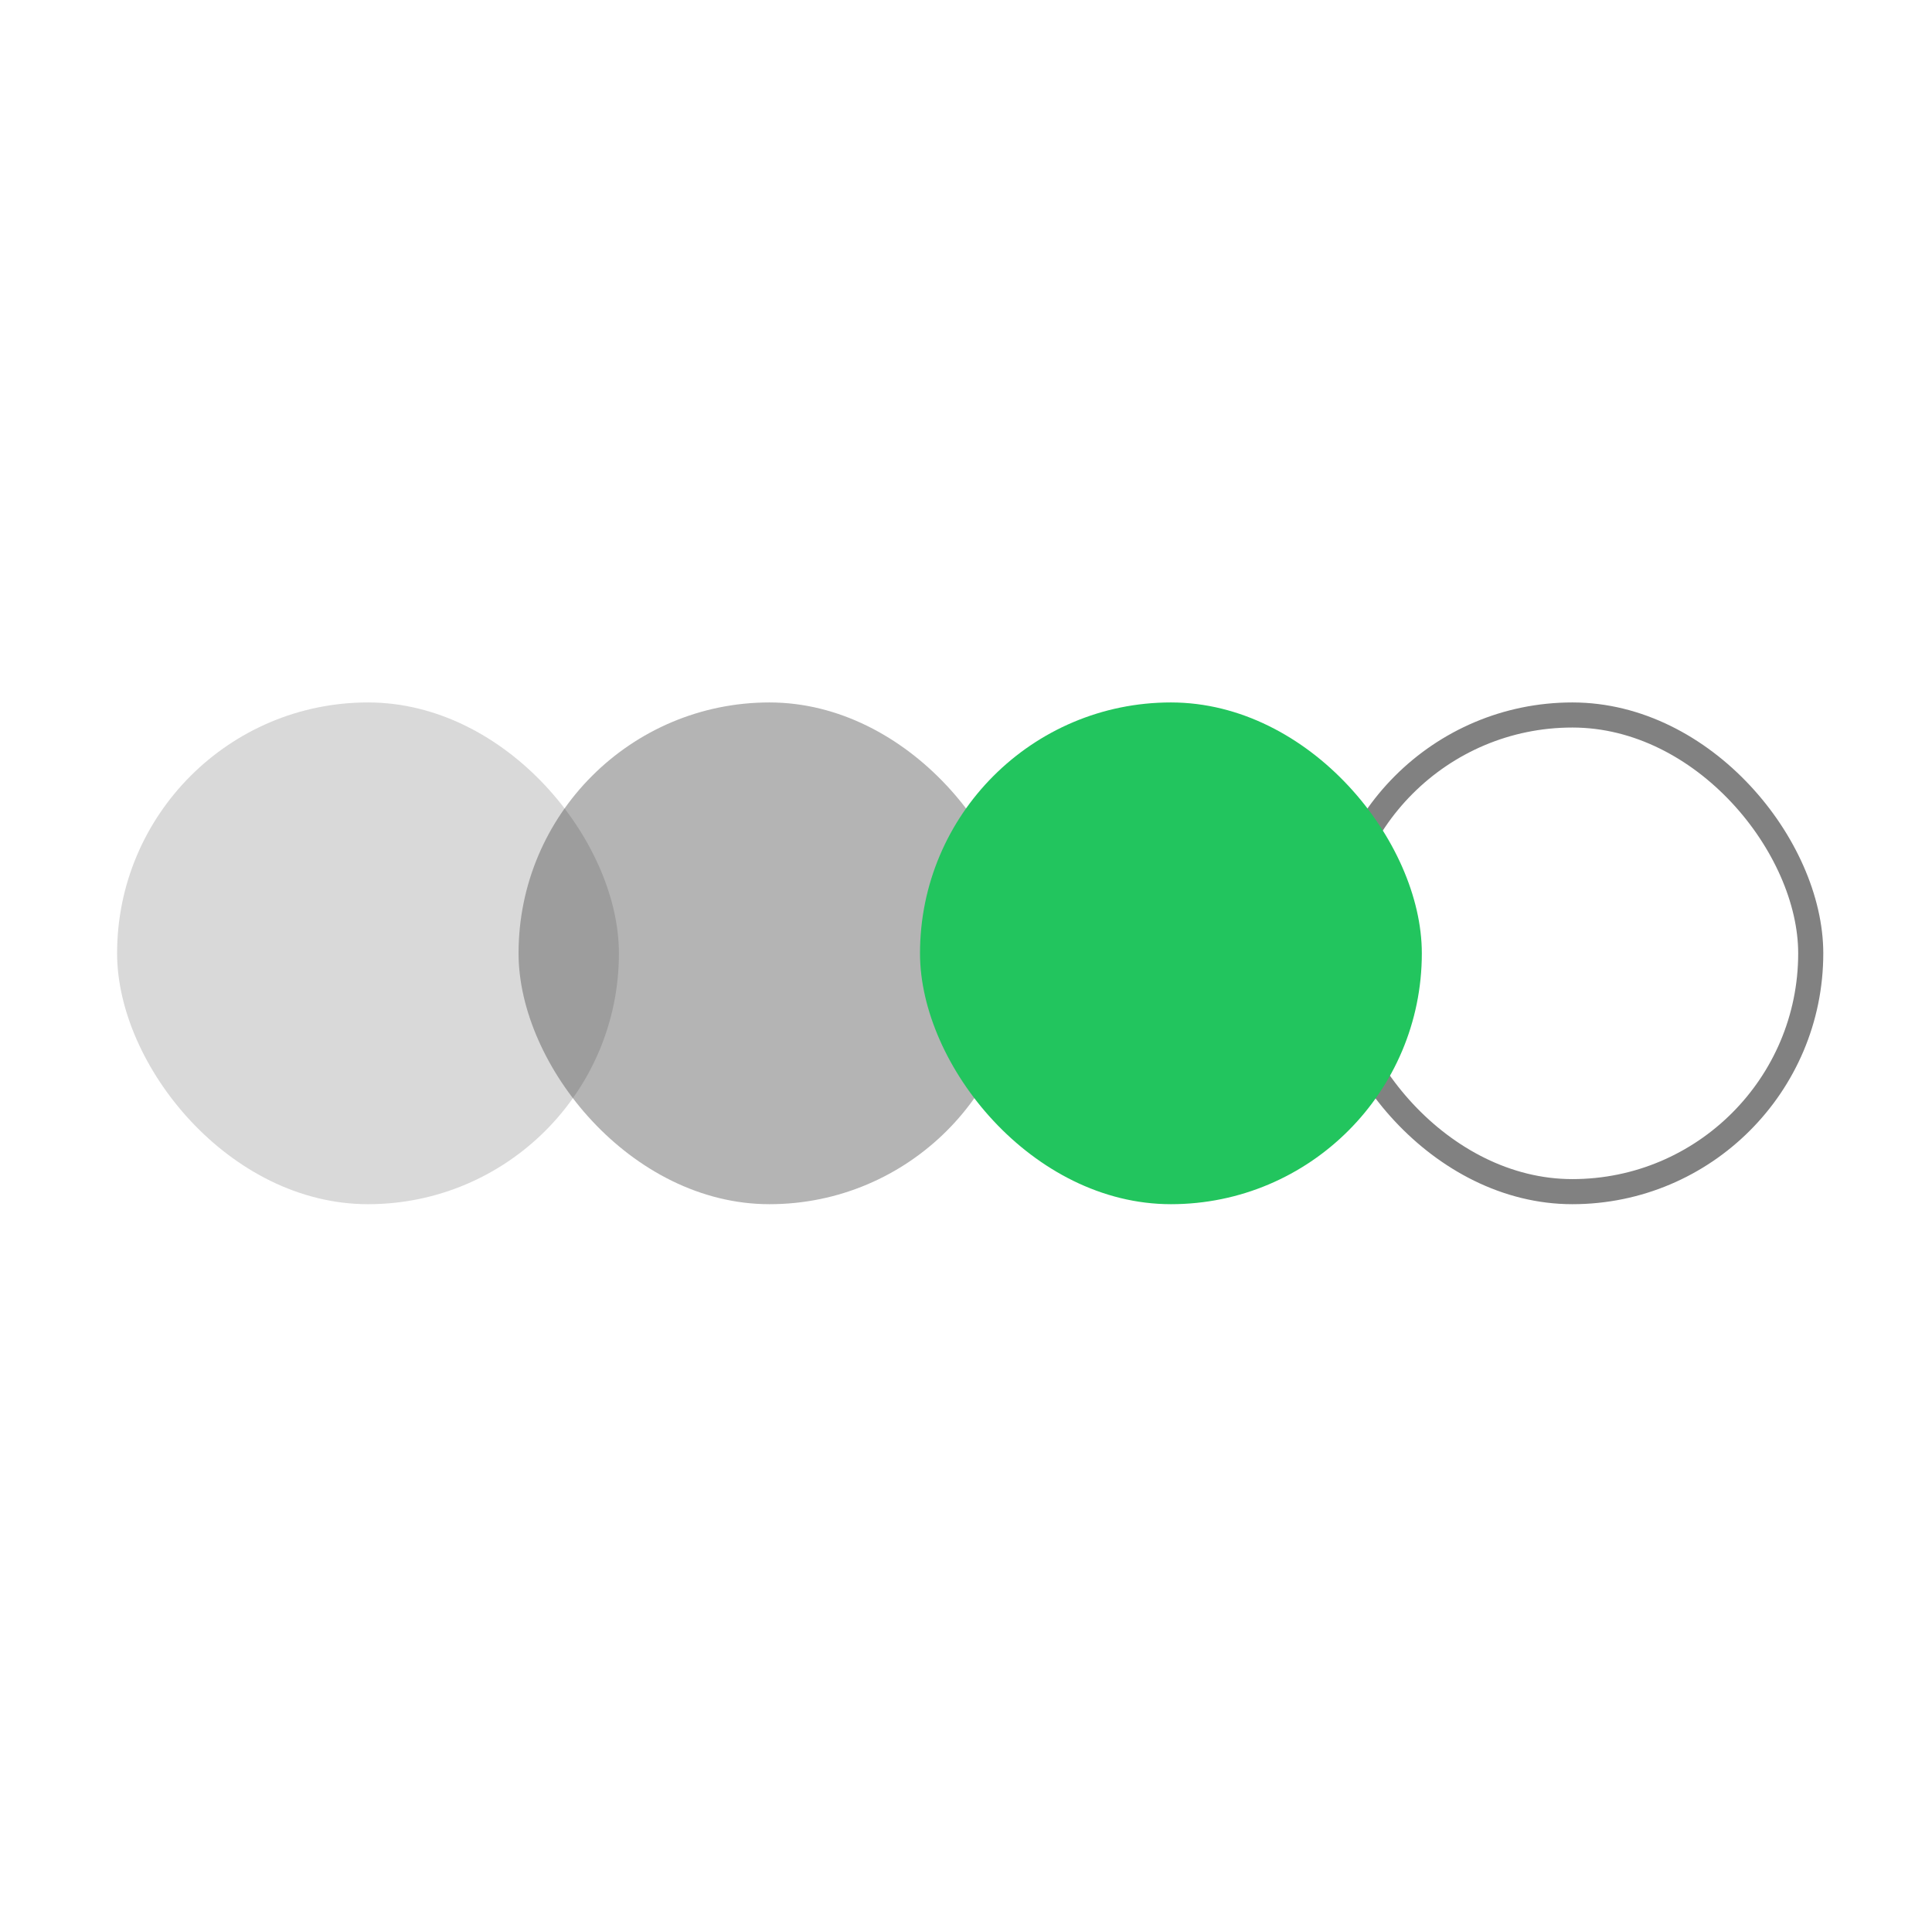
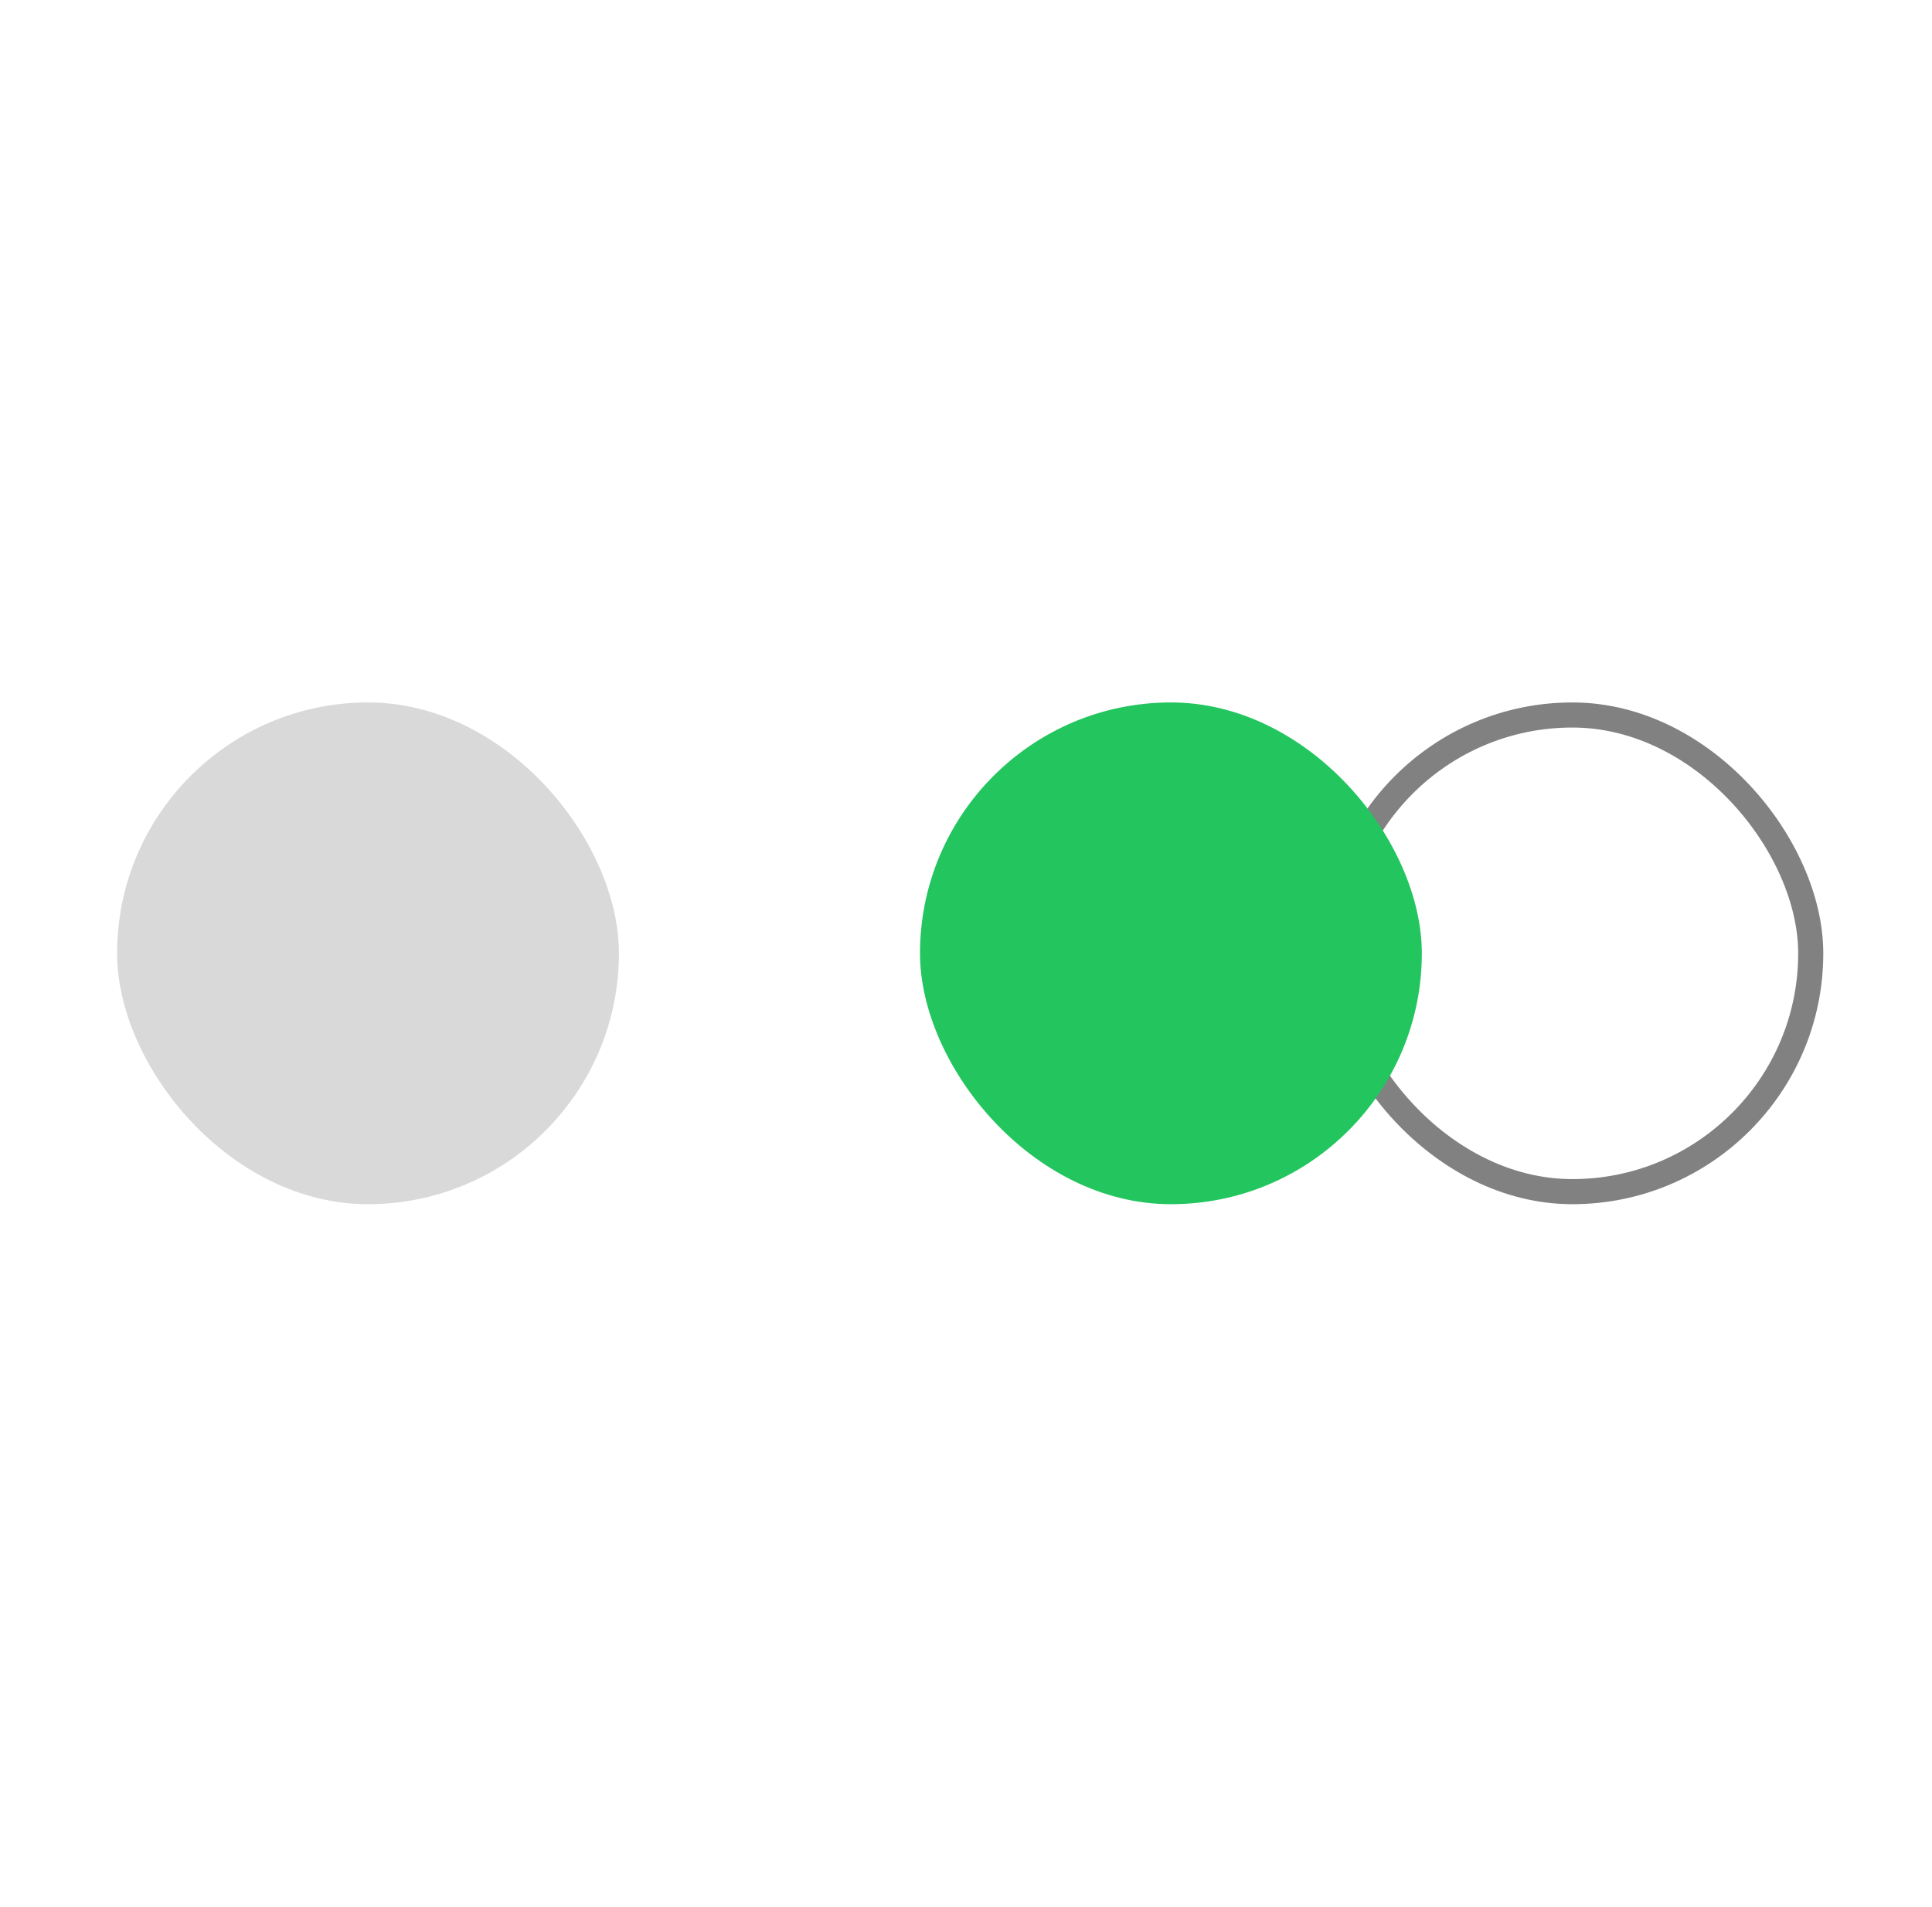
<svg xmlns="http://www.w3.org/2000/svg" width="77" height="76" viewBox="0 0 77 76" fill="none">
  <g id="icons-xl/22">
    <rect id="vector" opacity="0.2" x="4.667" y="28" width="20" height="20" rx="10" fill="#454545" />
-     <rect id="vector_2" opacity="0.4" x="20.667" y="28" width="20" height="20" rx="10" fill="#454545" />
    <rect id="vector_3" x="53.167" y="28.5" width="19" height="19" rx="9.5" stroke="#818181" />
    <rect id="vector_4" x="36.667" y="28" width="20" height="20" rx="10" fill="#22C55E" />
  </g>
</svg>